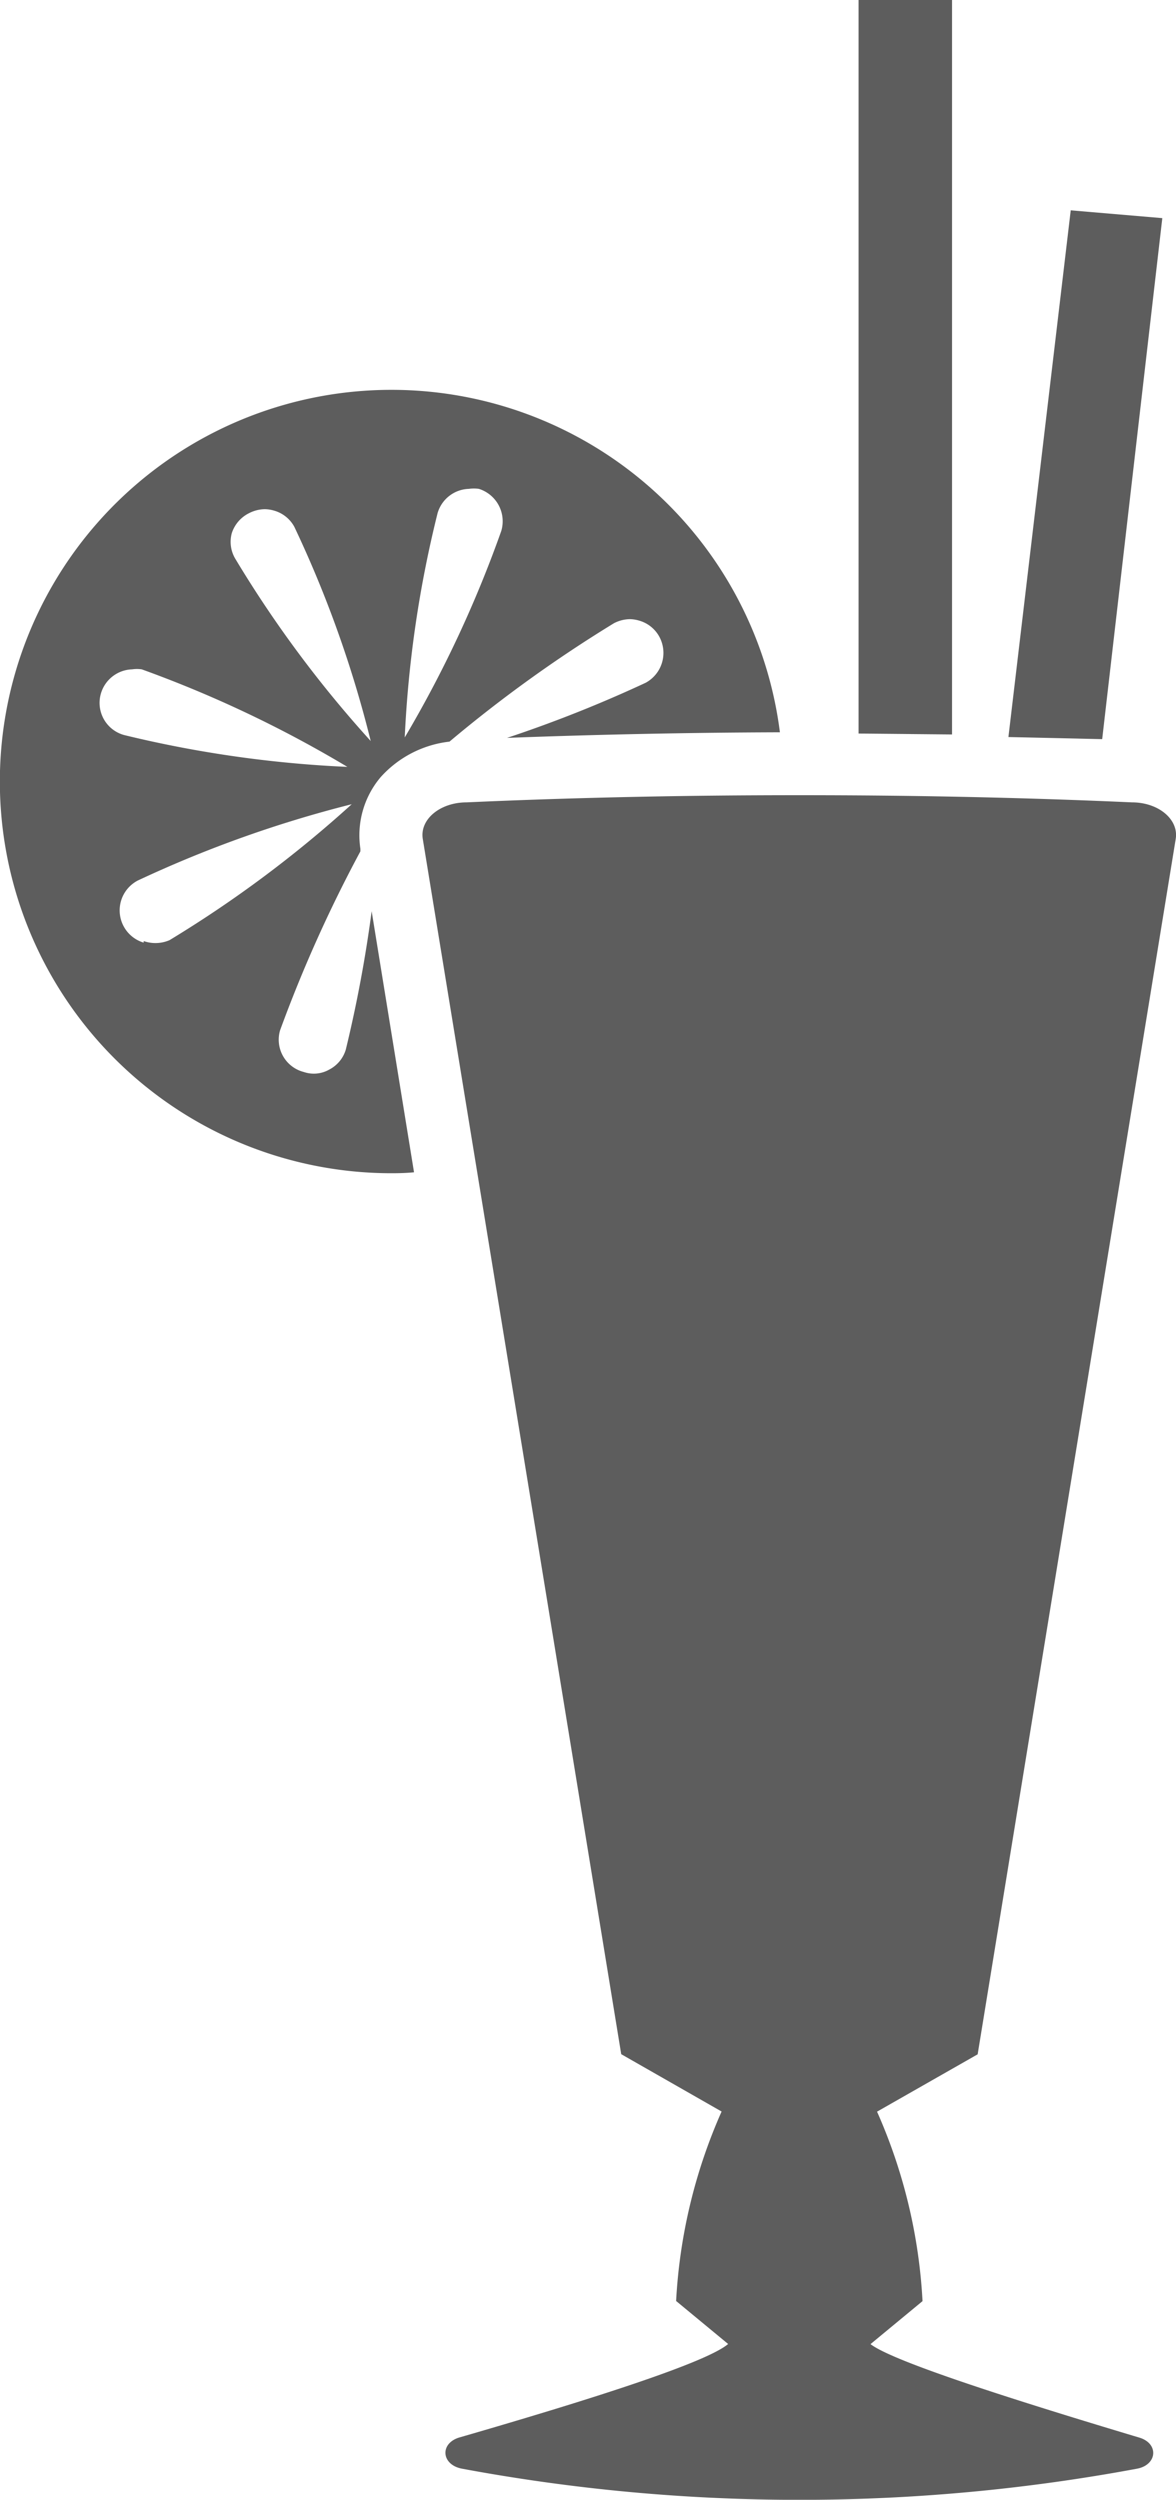
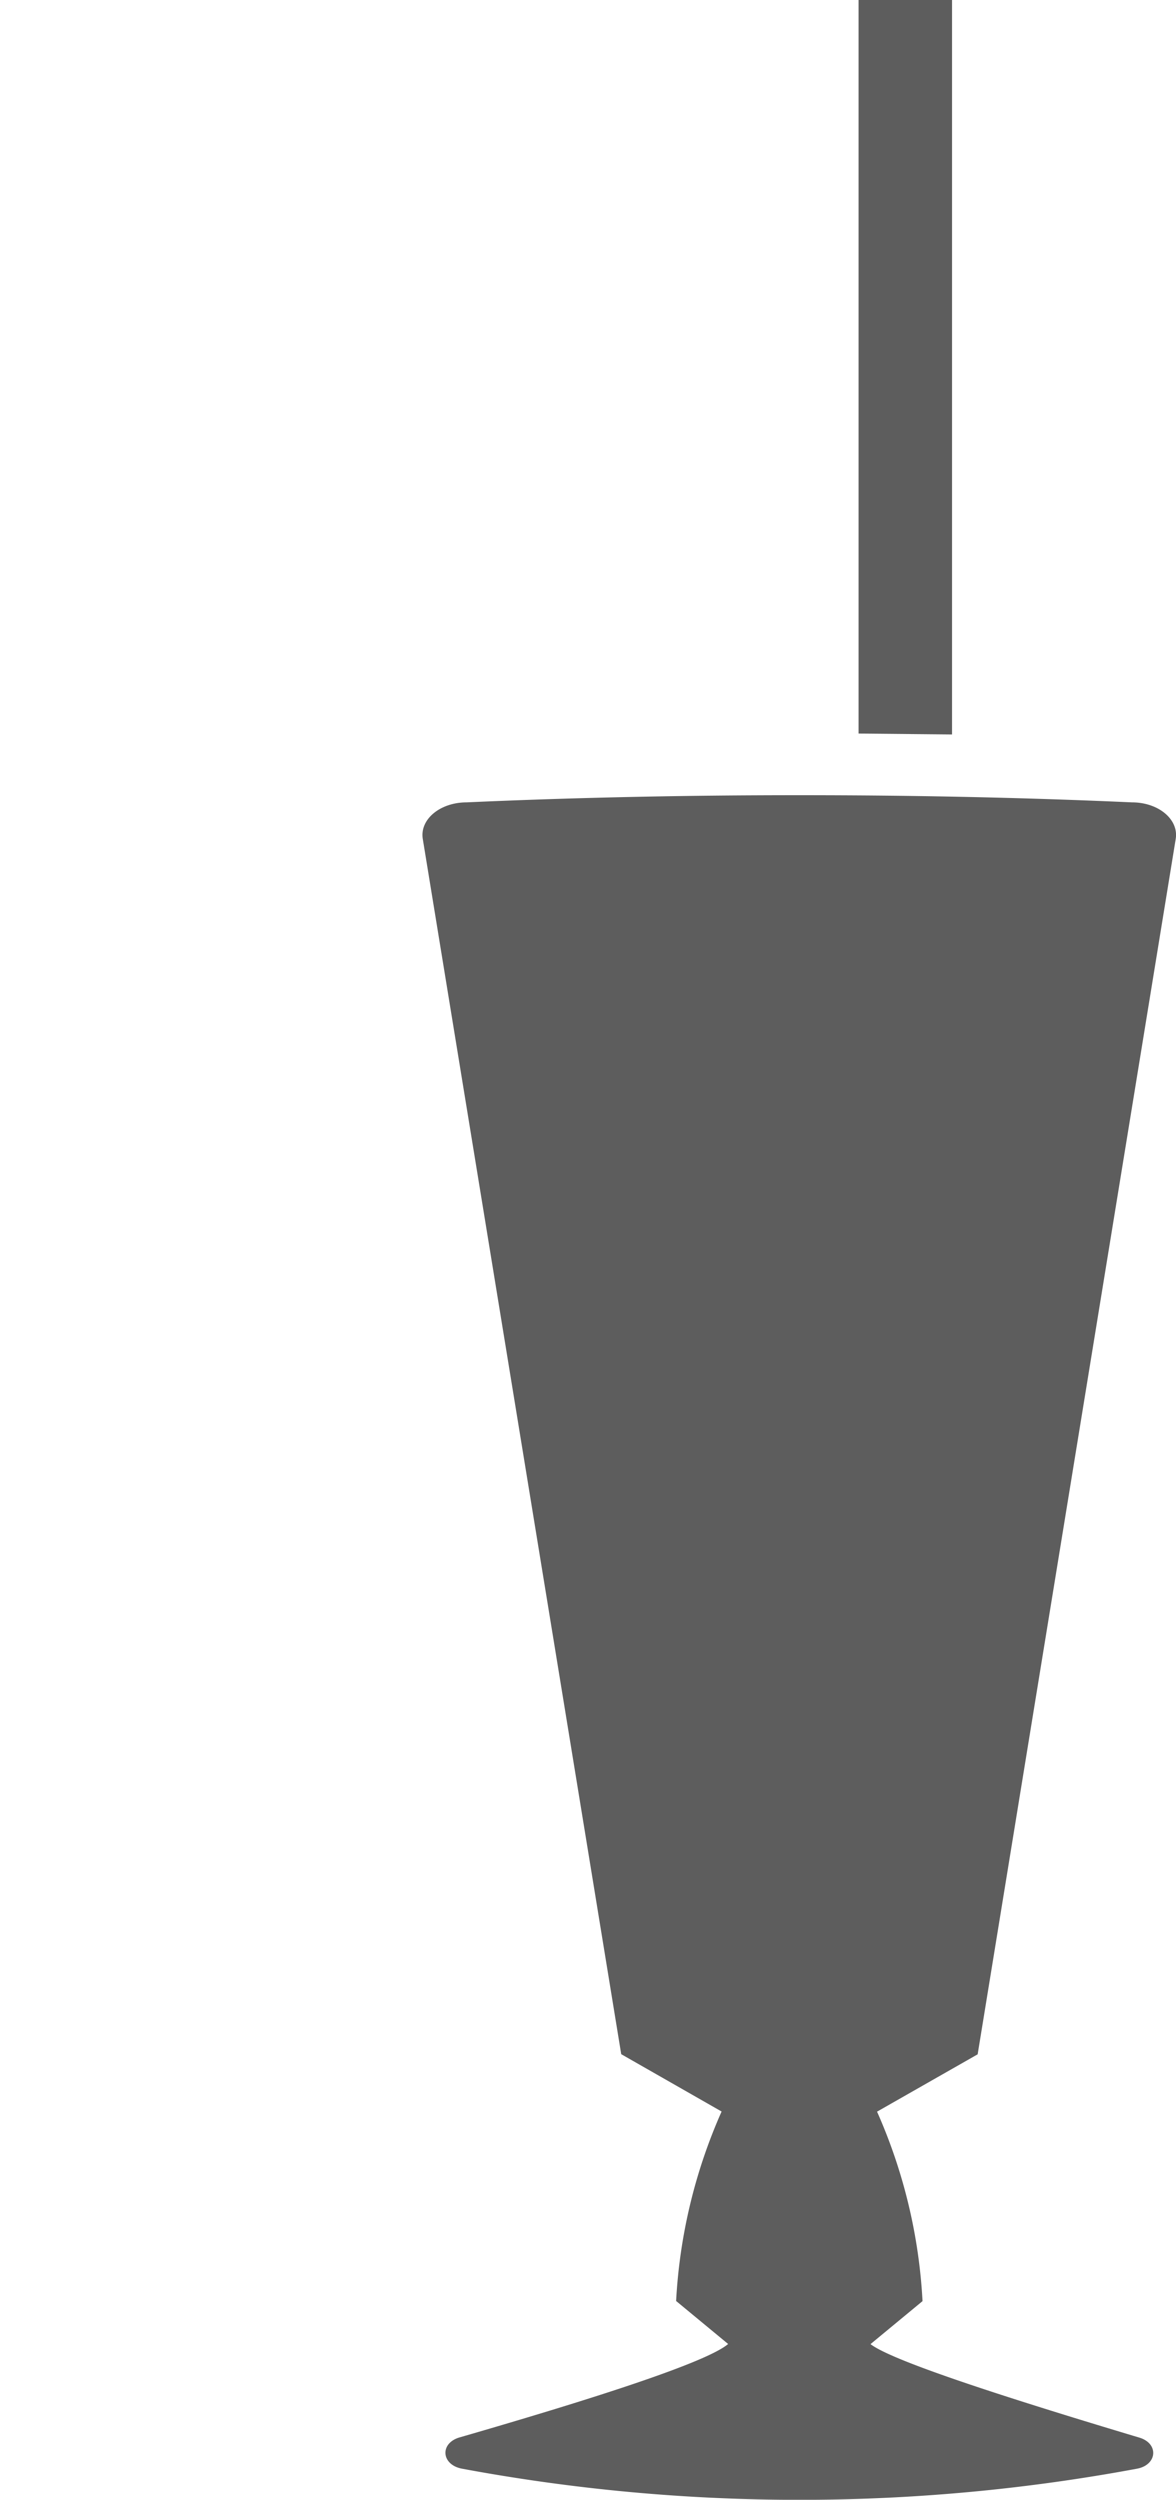
<svg xmlns="http://www.w3.org/2000/svg" width="64.434" height="136.923" viewBox="0 0 64.434 136.923">
  <defs>
    <style> .prefix__cls-1{fill:#5d5d5d} </style>
  </defs>
  <g id="prefix__Layer_2" data-name="Layer 2" transform="translate(-.009)">
    <g id="prefix__Layer_1" data-name="Layer 1" transform="translate(.01)">
      <path id="prefix__Path_1067" d="M13.587 27.91L24.46 94.477l5.5 3.141a29.392 29.392 0 0 0-2.492 10.378l2.85 2.355c-1.178 1.007-7.391 3-14.73 5.121-1.075.324-.99 1.485.137 1.707a101.044 101.044 0 0 0 37.01 0c1.1-.218 1.189-1.378.114-1.7-7.339-2.2-13.535-4.2-14.73-5.121l2.85-2.355a29.392 29.392 0 0 0-2.492-10.378l5.513-3.141L54.842 27.91c.171-1.075-.956-2-2.39-2-6.076-.273-12.153-.393-18.229-.393s-12.17.119-18.246.393c-1.434.003-2.561.924-2.39 2z" class="prefix__cls-1" data-name="Path 1067" transform="translate(9.576 18.039)" />
-       <path id="prefix__Path_1068" d="M37.518 35.715l3.294-28.538-5.018-.427L32.38 35.6z" class="prefix__cls-1" data-name="Path 1068" transform="translate(22.871 4.771)" />
-       <path id="prefix__Path_1069" d="M22.694 55.369l-2.321-14.3a72.592 72.592 0 0 1-1.417 7.578 1.809 1.809 0 0 1-.9 1.092 1.707 1.707 0 0 1-1.4.137 1.826 1.826 0 0 1-1.3-2.287 75.22 75.22 0 0 1 4.4-9.8v-.137a4.933 4.933 0 0 1 1.109-3.926 5.974 5.974 0 0 1 3.772-1.946 73.891 73.891 0 0 1 9.012-6.486 1.946 1.946 0 0 1 .87-.222 1.912 1.912 0 0 1 .529.085 1.826 1.826 0 0 1 1.092.888 1.86 1.86 0 0 1-.751 2.509 70.936 70.936 0 0 1-7.6 3.021c4.967-.188 9.985-.29 14.952-.307a21.455 21.455 0 1 0-21.276 24.153q.717 0 1.229-.052zm1.3-36.134a1.843 1.843 0 0 1 1.707-1.3 2 2 0 0 1 .546 0 1.86 1.86 0 0 1 1.229 2.3 64.45 64.45 0 0 1-5.291 11.316 62.709 62.709 0 0 1 1.809-12.323zm-11.285 1.127a1.86 1.86 0 0 1 .939-1.092 1.946 1.946 0 0 1 .87-.222 1.912 1.912 0 0 1 .529.085 1.826 1.826 0 0 1 1.092.888 62.3 62.3 0 0 1 4.182 11.726 63.6 63.6 0 0 1-7.421-9.985 1.809 1.809 0 0 1-.191-1.4zm-7.168 8.773a1.843 1.843 0 0 1 1.707-1.314 1.809 1.809 0 0 1 .529 0 64.724 64.724 0 0 1 11.265 5.342 63.58 63.58 0 0 1-12.221-1.741 1.826 1.826 0 0 1-1.28-2.287zM7.879 42.79a1.844 1.844 0 0 1-.324-3.4 64.859 64.859 0 0 1 11.726-4.182A64.86 64.86 0 0 1 9.3 42.653a1.946 1.946 0 0 1-1.417.051z" class="prefix__cls-1" data-name="Path 1069" transform="translate(-.01 8.842)" />
      <path id="prefix__Path_1070" d="M32.691 40.23V0H27.57v40.179z" class="prefix__cls-1" data-name="Path 1070" transform="translate(19.471)" />
    </g>
  </g>
</svg>